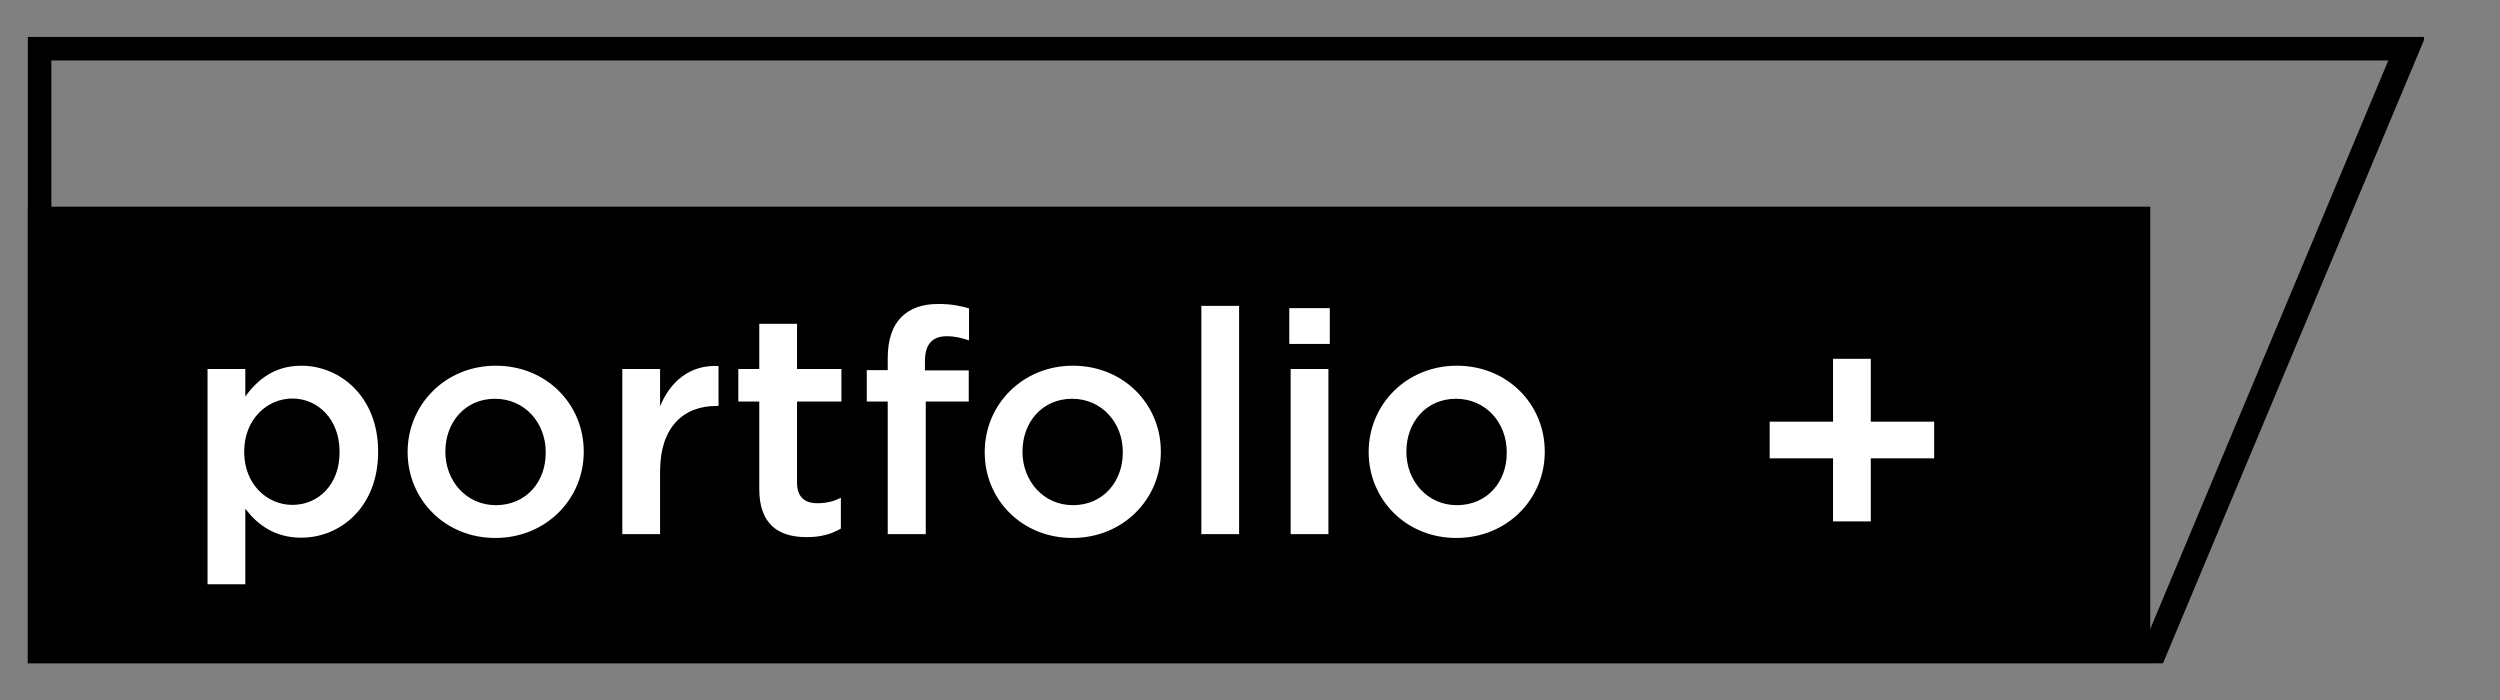
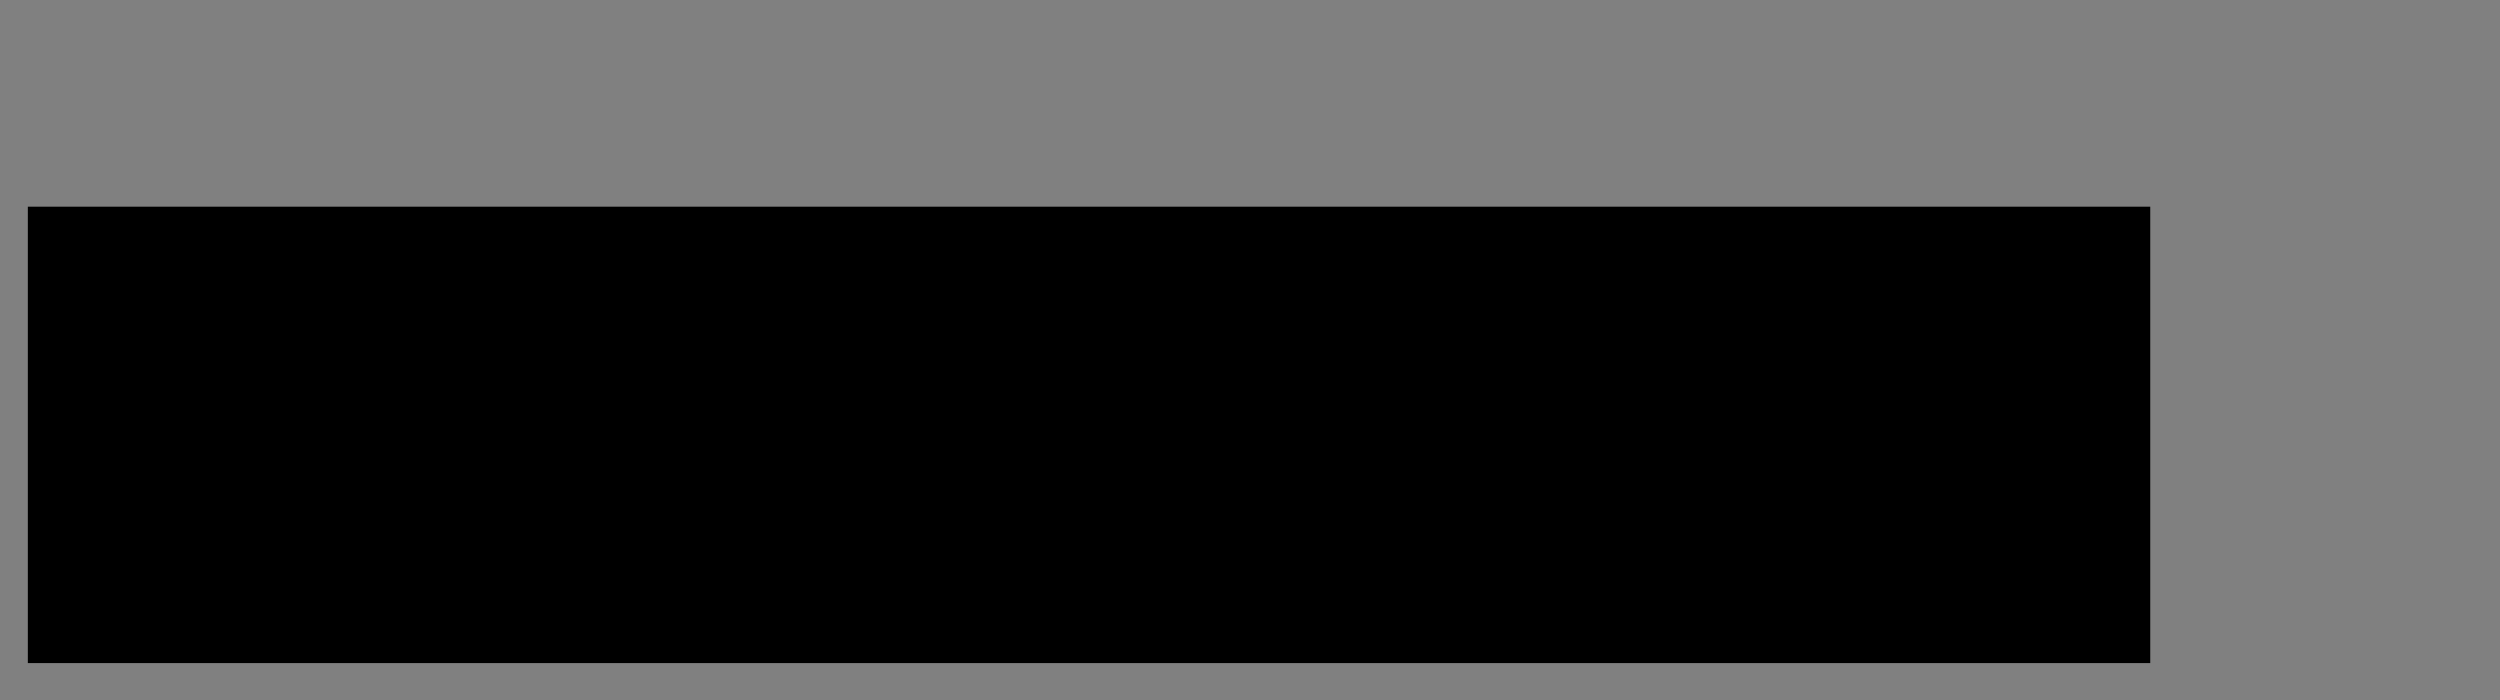
<svg xmlns="http://www.w3.org/2000/svg" xmlns:xlink="http://www.w3.org/1999/xlink" version="1.1" id="Calque_1" x="0px" y="0px" width="200px" height="56px" viewBox="0 0 200 56" style="enable-background:new 0 0 200 56;" xml:space="preserve">
  <rect x="0" y="0" width="200" height="56" fill="#808080" stroke="none" />
  <style type="text/css">

	.st0{clip-path:url(#SVGID_2_);fill:none;stroke:#000000;stroke-width:2;}
	.st1{clip-path:url(#SVGID_4_);fill:#FFFFFF;}

</style>
  <g>
    <g>
      <defs>
        <rect id="SVGID_1_" x="2.227" y="2.953" width="191.687" height="50.115" />
      </defs>
      <clipPath id="SVGID_2_">
        <use xlink:href="#SVGID_1_" style="overflow:visible;" />
      </clipPath>
-       <polygon class="st0" points="3.109,3.835 3.109,52.165 172.33,52.165 192.57,3.835   " />
    </g>
  </g>
  <rect x="2.227" y="16.535" width="169.793" height="36.512" />
  <g>
    <g>
      <defs>
-         <rect id="SVGID_3_" x="2.227" y="2.953" width="191.687" height="50.115" />
-       </defs>
+         </defs>
      <clipPath id="SVGID_4_">
        <use xlink:href="#SVGID_3_" style="overflow:visible;" />
      </clipPath>
-       <path class="st1" d="M146.643,41.714h3.021v-5.049h5.07v-2.933h-5.07v-5.027h-3.021v5.027h-5.07v2.933h5.07V41.714z     M116.547,40.413c-2.359,0-4.035-1.94-4.035-4.255v-0.045c0-2.293,1.544-4.211,3.969-4.211c2.382,0,4.058,1.918,4.058,4.256v0.044    C120.561,38.495,119.017,40.413,116.547,40.413 M116.503,43.037c4.079,0,7.077-3.131,7.077-6.879v-0.045    c0-3.77-2.977-6.856-7.033-6.856s-7.055,3.131-7.055,6.901v0.044C109.514,39.973,112.49,43.037,116.503,43.037 M103.252,42.729    h3.021V29.521h-3.021V42.729z M103.143,27.515h3.24v-2.867h-3.24V27.515z M96.108,42.729h3.021V24.472h-3.021V42.729z     M85.834,40.413c-2.359,0-4.035-1.94-4.035-4.255v-0.045c0-2.293,1.543-4.211,3.968-4.211c2.381,0,4.057,1.918,4.057,4.256v0.044    C89.825,38.495,88.281,40.413,85.834,40.413 M85.79,43.037c4.079,0,7.077-3.131,7.077-6.879v-0.045    c0-3.77-2.977-6.856-7.033-6.856c-4.057,0-7.056,3.131-7.056,6.901v0.044C78.778,39.973,81.755,43.037,85.79,43.037 M71.04,42.729    h3.021V32.123H77.5v-2.492h-3.505v-0.727c0-1.367,0.595-2.007,1.742-2.007c0.64,0,1.168,0.132,1.786,0.331v-2.558    c-0.684-0.199-1.411-0.353-2.448-0.353c-1.301,0-2.271,0.353-2.977,1.059c-0.705,0.706-1.08,1.808-1.08,3.286v0.947h-1.676v2.514    h1.676v10.605H71.04z M64.535,42.971c1.125,0,1.984-0.242,2.734-0.684v-2.469c-0.596,0.309-1.191,0.44-1.875,0.44    c-1.014,0-1.631-0.485-1.631-1.653v-6.482h3.55v-2.602h-3.55v-3.616h-3.021v3.616h-1.676v2.602h1.676v6.945    C60.721,41.979,62.309,42.971,64.535,42.971 M49.785,42.729h3.021v-5.027c0-3.506,1.852-5.226,4.498-5.226h0.176v-3.196    c-2.315-0.111-3.858,1.256-4.674,3.219v-2.977h-3.021V42.729z M39.665,40.413c-2.359,0-4.035-1.94-4.035-4.255v-0.045    c0-2.293,1.543-4.211,3.969-4.211c2.381,0,4.057,1.918,4.057,4.256v0.044C43.678,38.495,42.134,40.413,39.665,40.413     M39.621,43.037c4.079,0,7.078-3.131,7.078-6.879v-0.045c0-3.77-2.977-6.856-7.033-6.856c-4.057,0-7.056,3.131-7.056,6.901v0.044    C32.631,39.973,35.608,43.037,39.621,43.037 M23.393,40.391c-2.05,0-3.858-1.676-3.858-4.232v-0.045    c0-2.535,1.808-4.232,3.858-4.232c2.051,0,3.771,1.676,3.771,4.232v0.045C27.186,38.76,25.466,40.391,23.393,40.391     M16.603,46.741h3.021v-6.042c0.926,1.213,2.293,2.315,4.476,2.315c3.153,0,6.151-2.47,6.151-6.856v-0.045    c0-4.365-3.021-6.856-6.151-6.856c-2.117,0-3.505,1.103-4.476,2.47v-2.205h-3.021V46.741z" />
    </g>
  </g>
</svg>